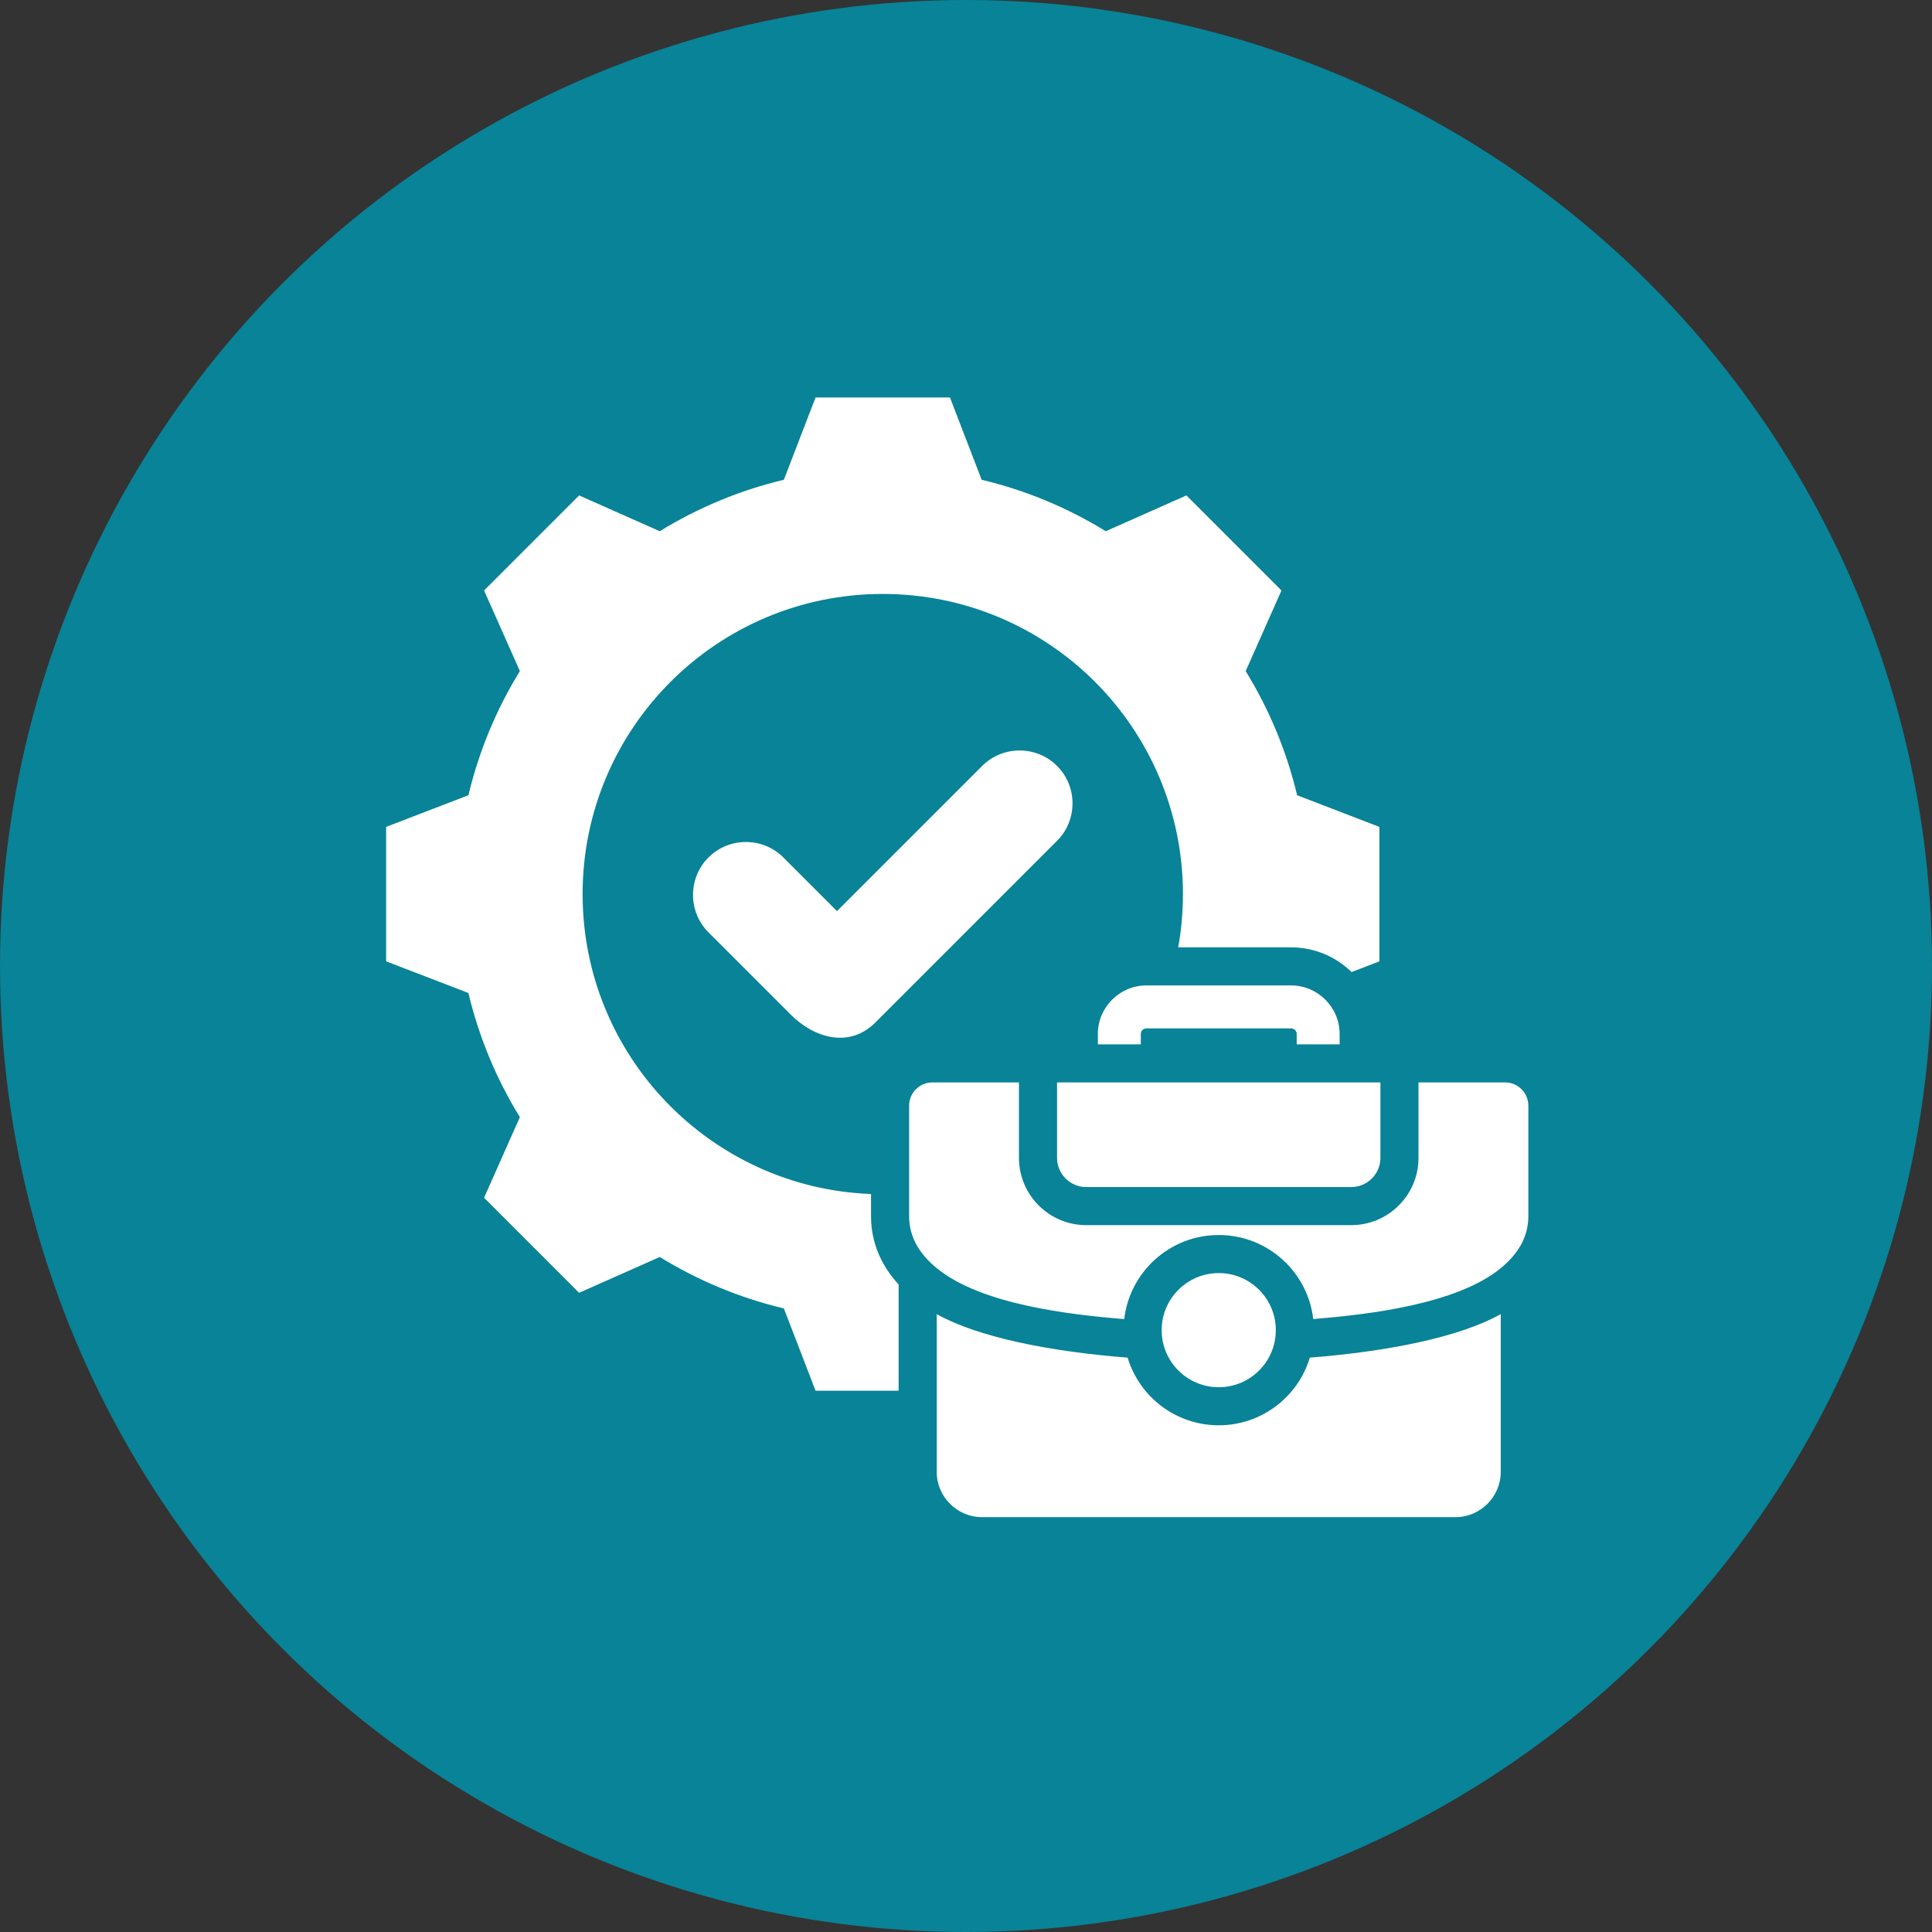
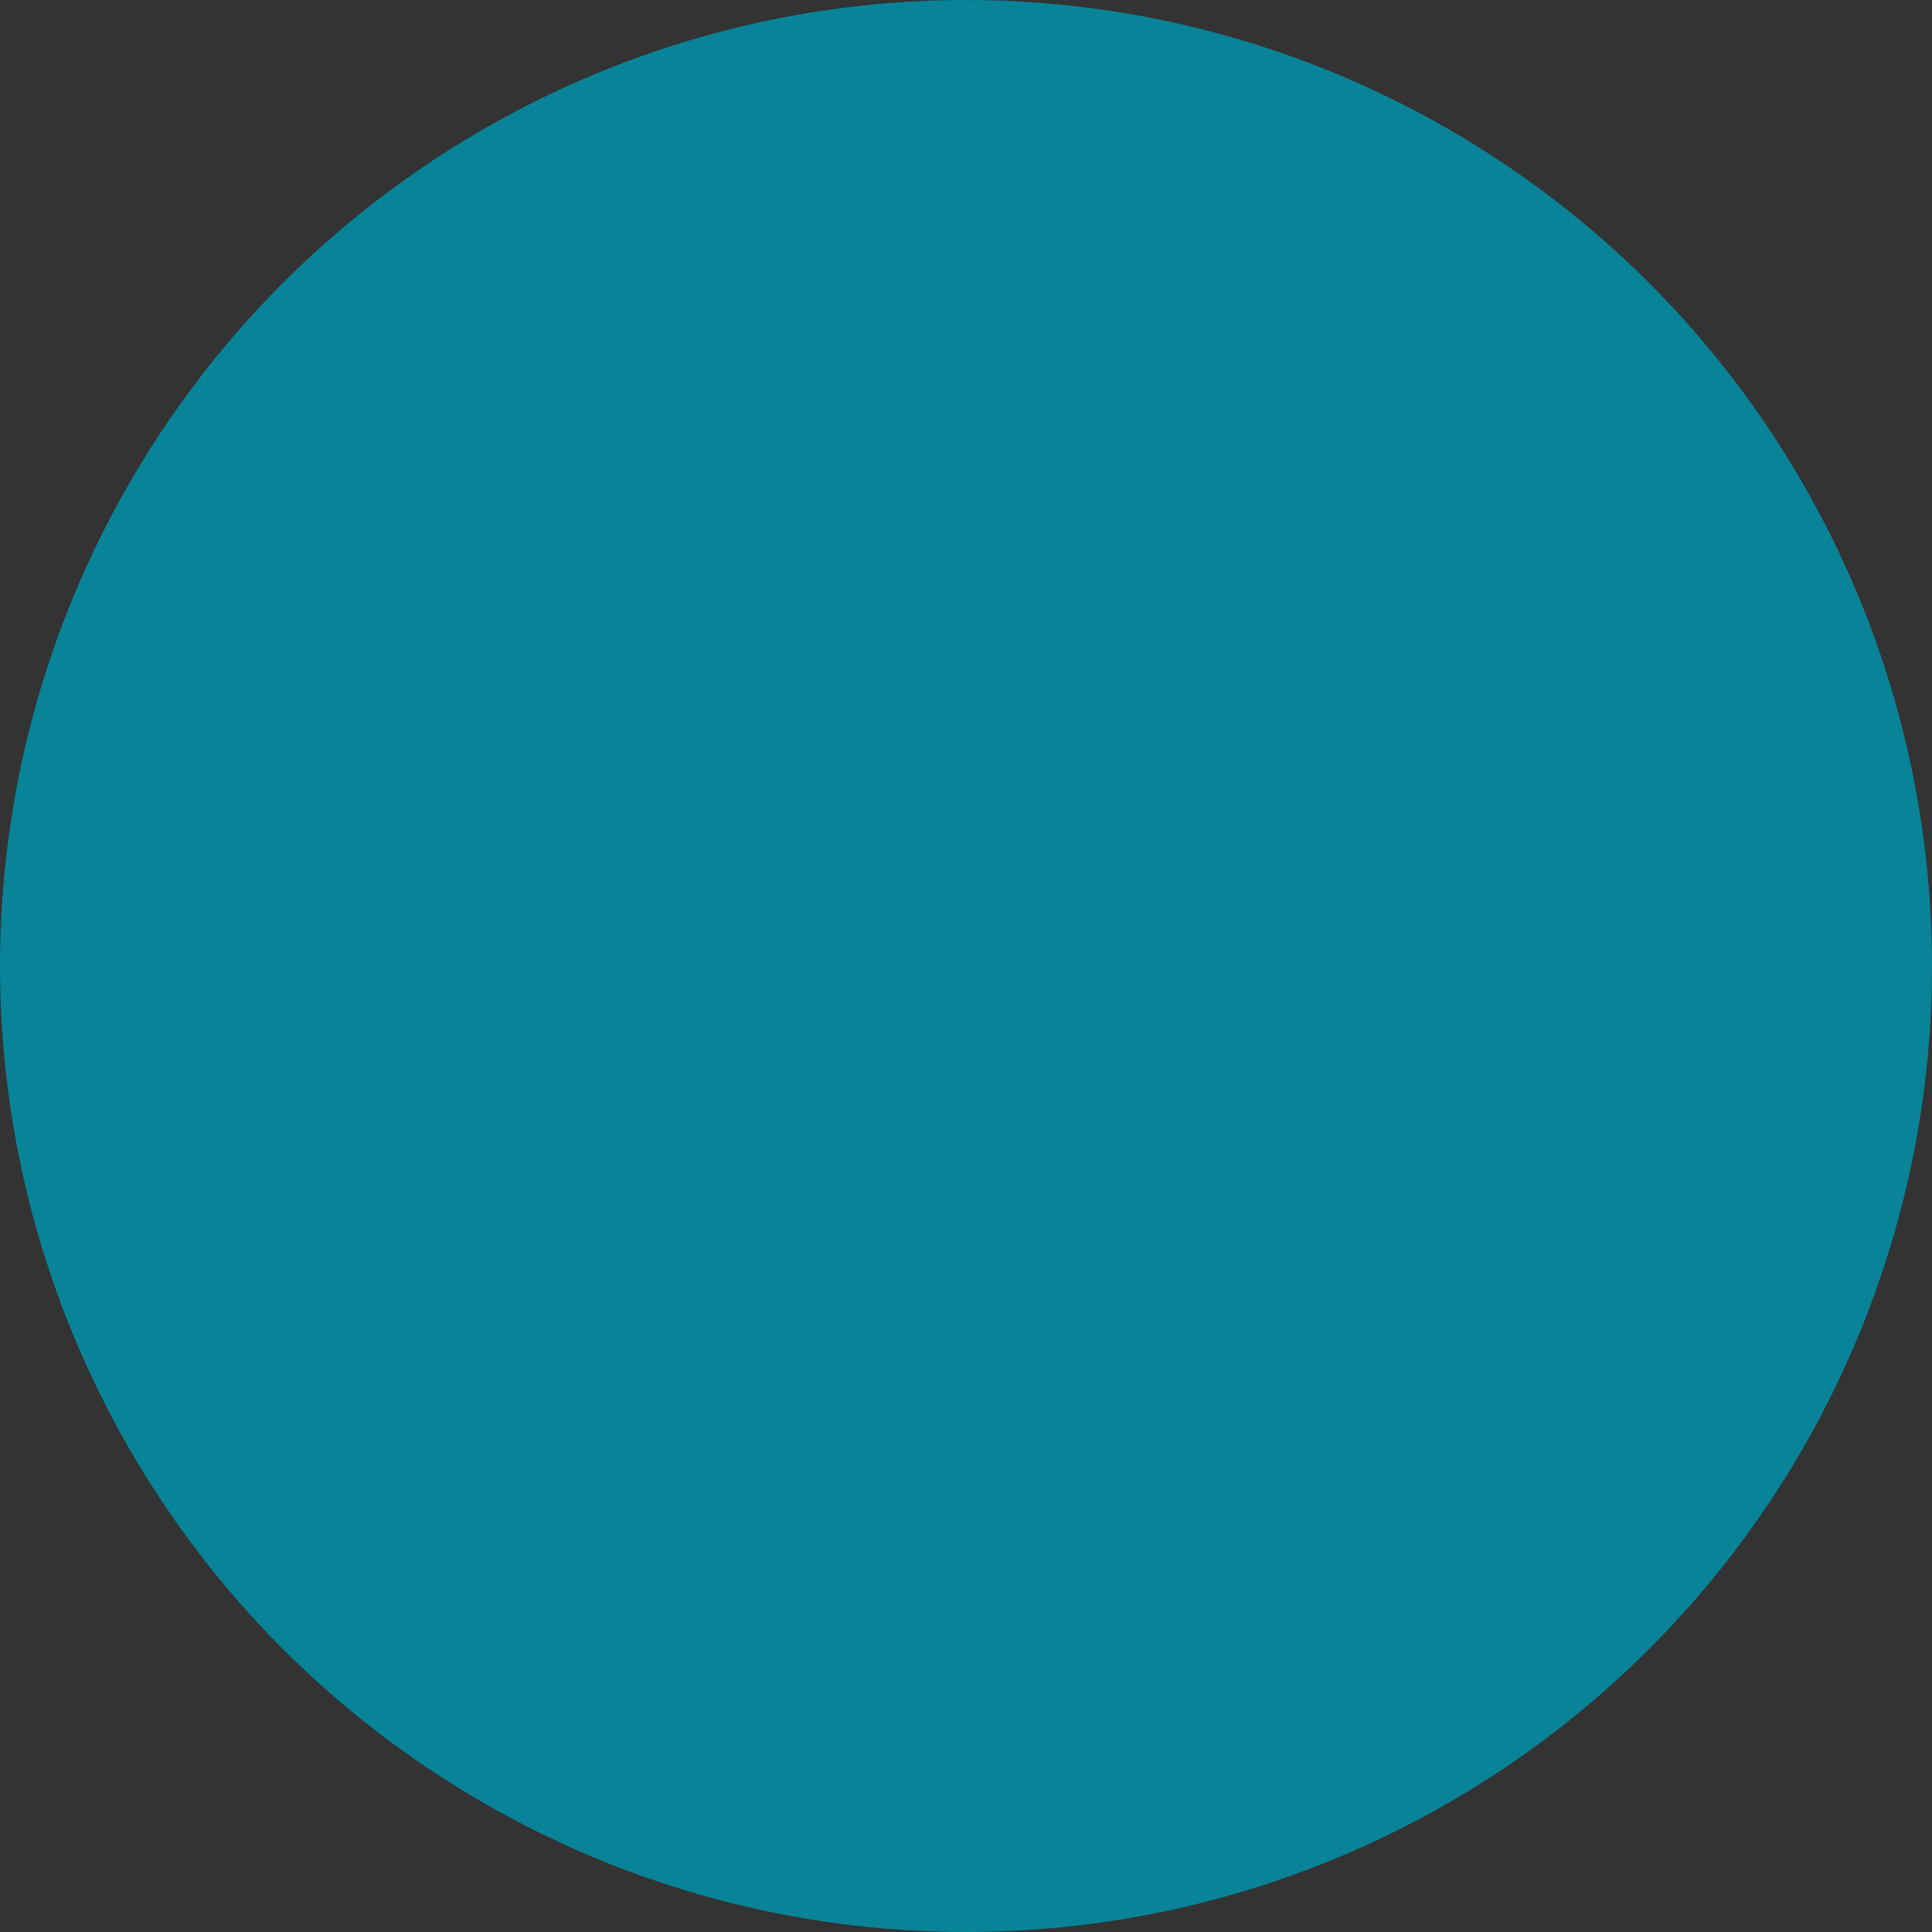
<svg xmlns="http://www.w3.org/2000/svg" width="70" height="70" viewBox="0 0 70 70" fill="none">
  <rect x="0" y="0" width="70" height="70" fill="#333333" stroke="none" />
  <circle cx="35" cy="35" r="35" fill="#088397" />
-   <path fill-rule="evenodd" clip-rule="evenodd" d="M35.567 17.383C37.156 17.761 38.673 18.391 40.064 19.247L42.986 17.95L46.43 21.394L45.133 24.315C45.989 25.706 46.619 27.224 46.997 28.813L49.978 29.96V34.831L48.97 35.219C48.404 34.666 47.631 34.325 46.78 34.325H42.689C42.801 33.698 42.86 33.054 42.86 32.395C42.86 26.389 37.99 21.52 31.984 21.52C25.978 21.52 21.109 26.389 21.109 32.395C21.109 38.259 25.75 43.039 31.559 43.262V44.062C31.559 45.035 31.937 45.861 32.559 46.539V50.389H29.549L28.401 47.407C26.812 47.029 25.295 46.399 23.904 45.543L20.982 46.841L17.538 43.397L18.836 40.476C17.979 39.085 17.349 37.567 16.971 35.978L13.99 34.831V29.96L16.972 28.812C17.35 27.224 17.98 25.706 18.836 24.315L17.539 21.394L20.982 17.95L23.904 19.247C25.295 18.391 26.812 17.761 28.401 17.383L29.549 14.401H34.419L35.567 17.383ZM38.299 39.218V41.954C38.299 42.534 38.774 43.009 39.354 43.009H48.96C49.541 43.009 50.015 42.534 50.015 41.954V39.218H38.299ZM42.089 48.194C42.089 49.336 43.015 50.262 44.157 50.262C45.299 50.262 46.225 49.336 46.225 48.194C46.225 47.056 45.303 46.126 44.157 46.126C43.012 46.127 42.089 47.056 42.089 48.194ZM54.375 45.948C54.966 45.463 55.375 44.857 55.375 44.062V40.06C55.375 39.596 54.997 39.218 54.534 39.218H51.395V41.954C51.395 43.296 50.302 44.389 48.961 44.389H39.354C38.012 44.389 36.919 43.296 36.919 41.954V39.218H33.78C33.317 39.218 32.939 39.596 32.939 40.06V44.062C32.939 44.857 33.348 45.463 33.939 45.947C35.543 47.264 38.742 47.631 40.733 47.794C40.932 46.079 42.389 44.747 44.157 44.747C45.925 44.747 47.382 46.078 47.581 47.792C49.569 47.629 52.774 47.262 54.375 45.948ZM33.939 47.613V53.328C33.939 54.231 34.678 54.97 35.581 54.97H52.733C53.636 54.97 54.375 54.231 54.375 53.328V47.613C52.901 48.439 50.328 48.965 47.458 49.189C47.031 50.608 45.714 51.641 44.157 51.641C42.6 51.641 41.283 50.608 40.856 49.19C37.986 48.965 35.414 48.44 33.939 47.613ZM48.537 37.839V37.461C48.537 36.495 47.746 35.704 46.78 35.704H41.534C40.568 35.704 39.777 36.495 39.777 37.461V37.839H41.333V37.461C41.333 37.353 41.427 37.26 41.535 37.26H46.78C46.888 37.26 46.982 37.353 46.982 37.461V37.839H48.537ZM25.669 31.067C24.923 31.813 24.923 33.034 25.669 33.78L28.653 36.764C29.497 37.608 30.769 37.995 31.721 37.043L38.3 30.464C39.046 29.718 39.046 28.497 38.3 27.751V27.751C37.553 27.005 36.332 27.005 35.586 27.751L30.326 33.011L28.382 31.067C27.636 30.321 26.415 30.321 25.669 31.067Z" fill="white" />
</svg>